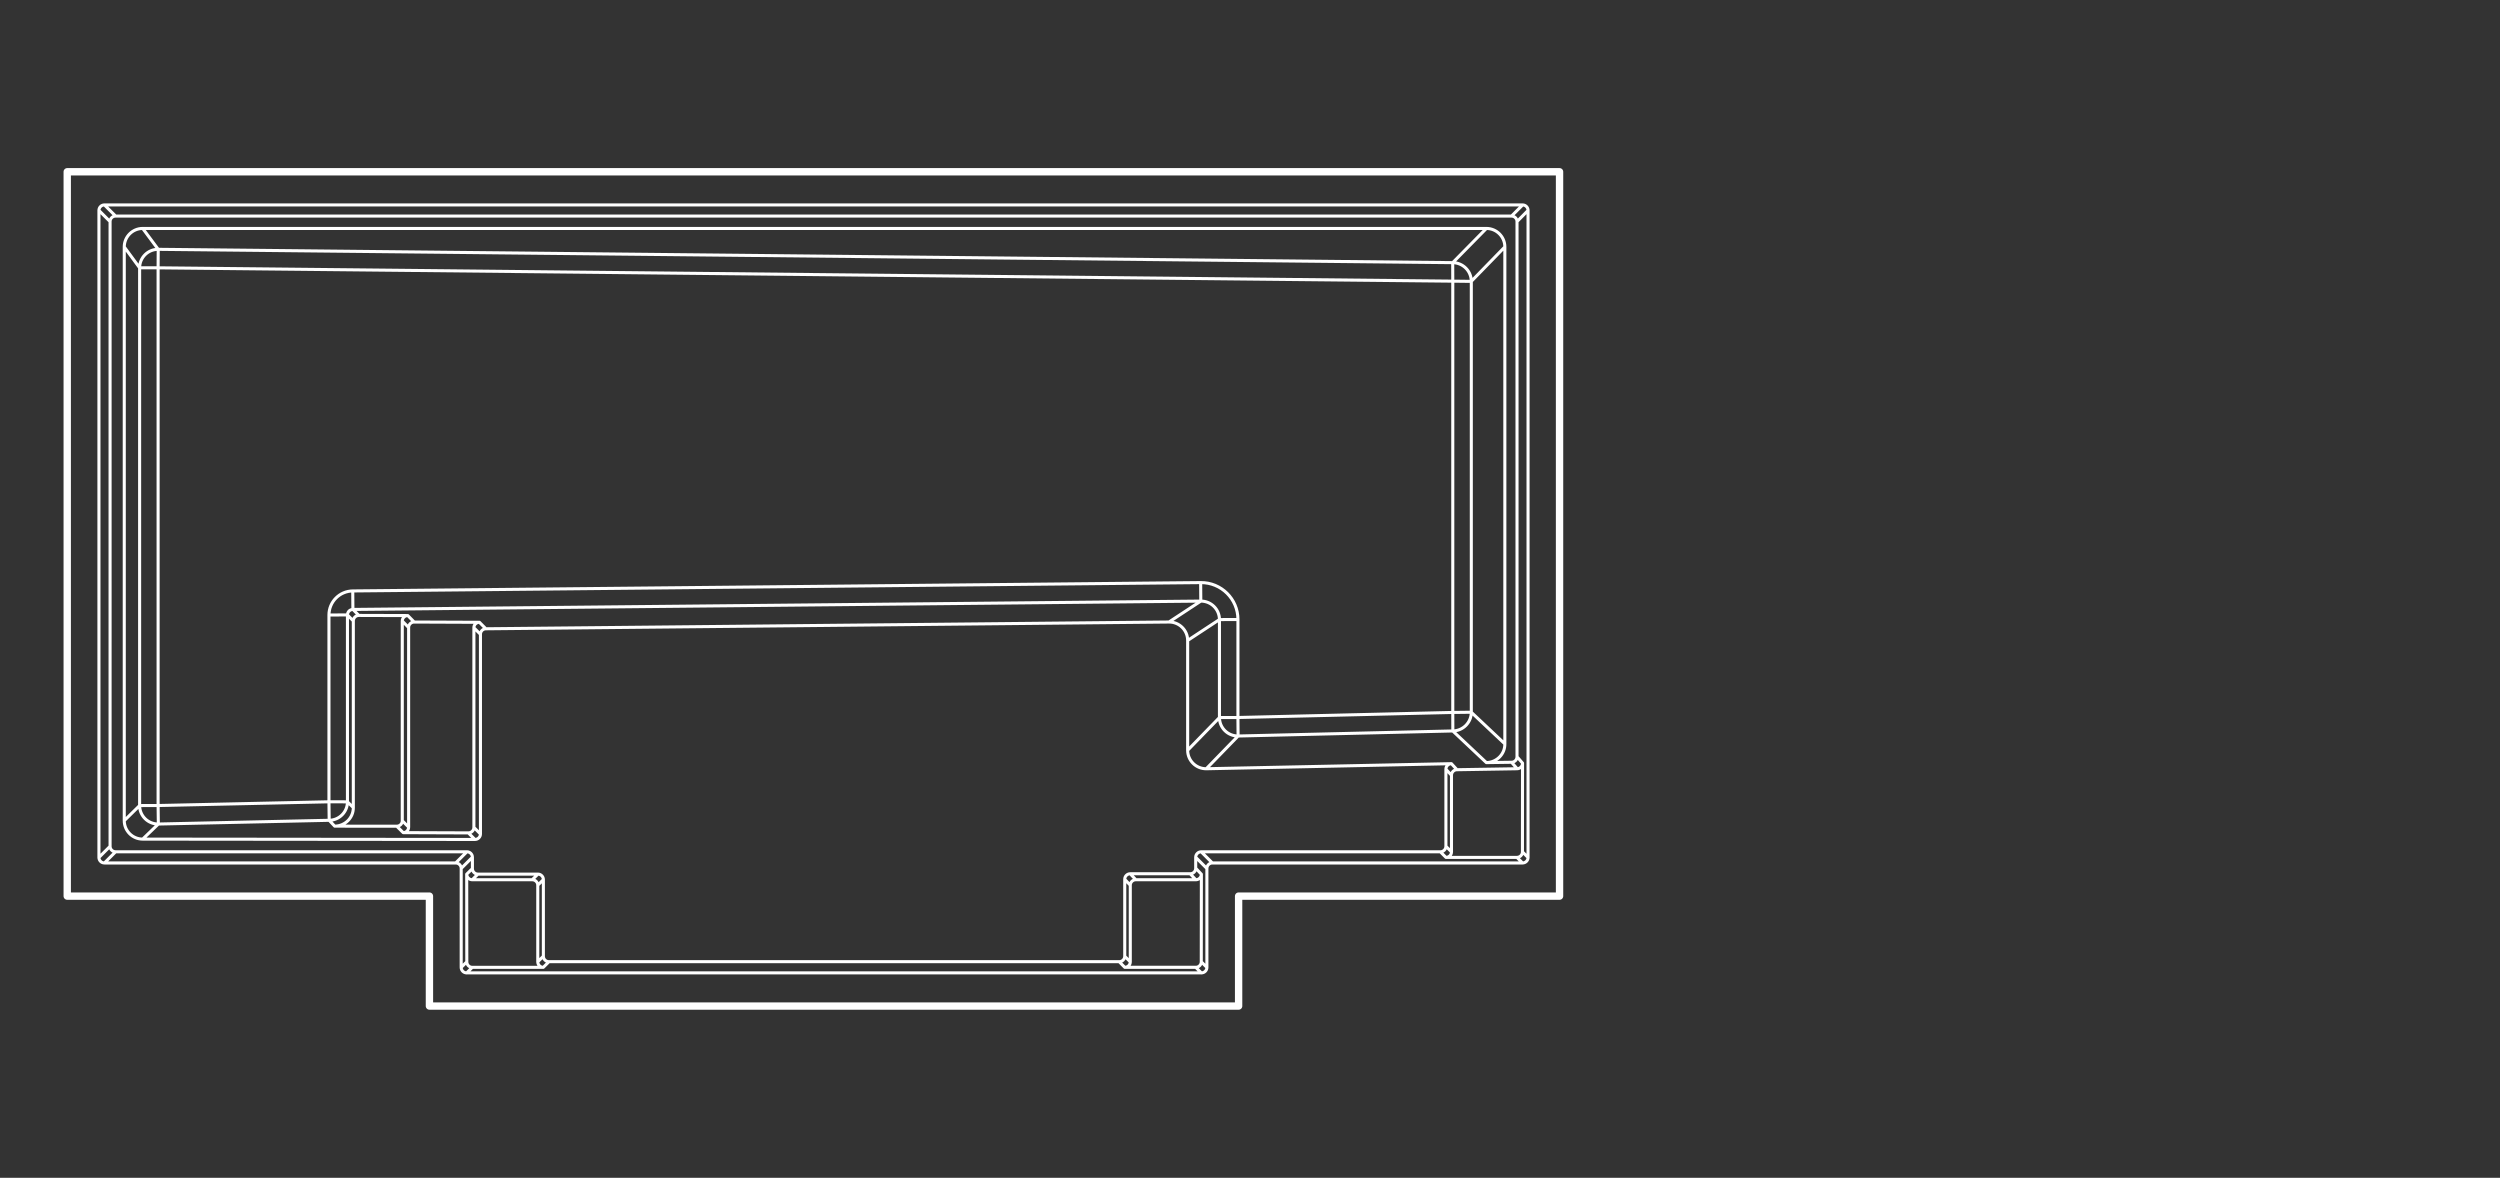
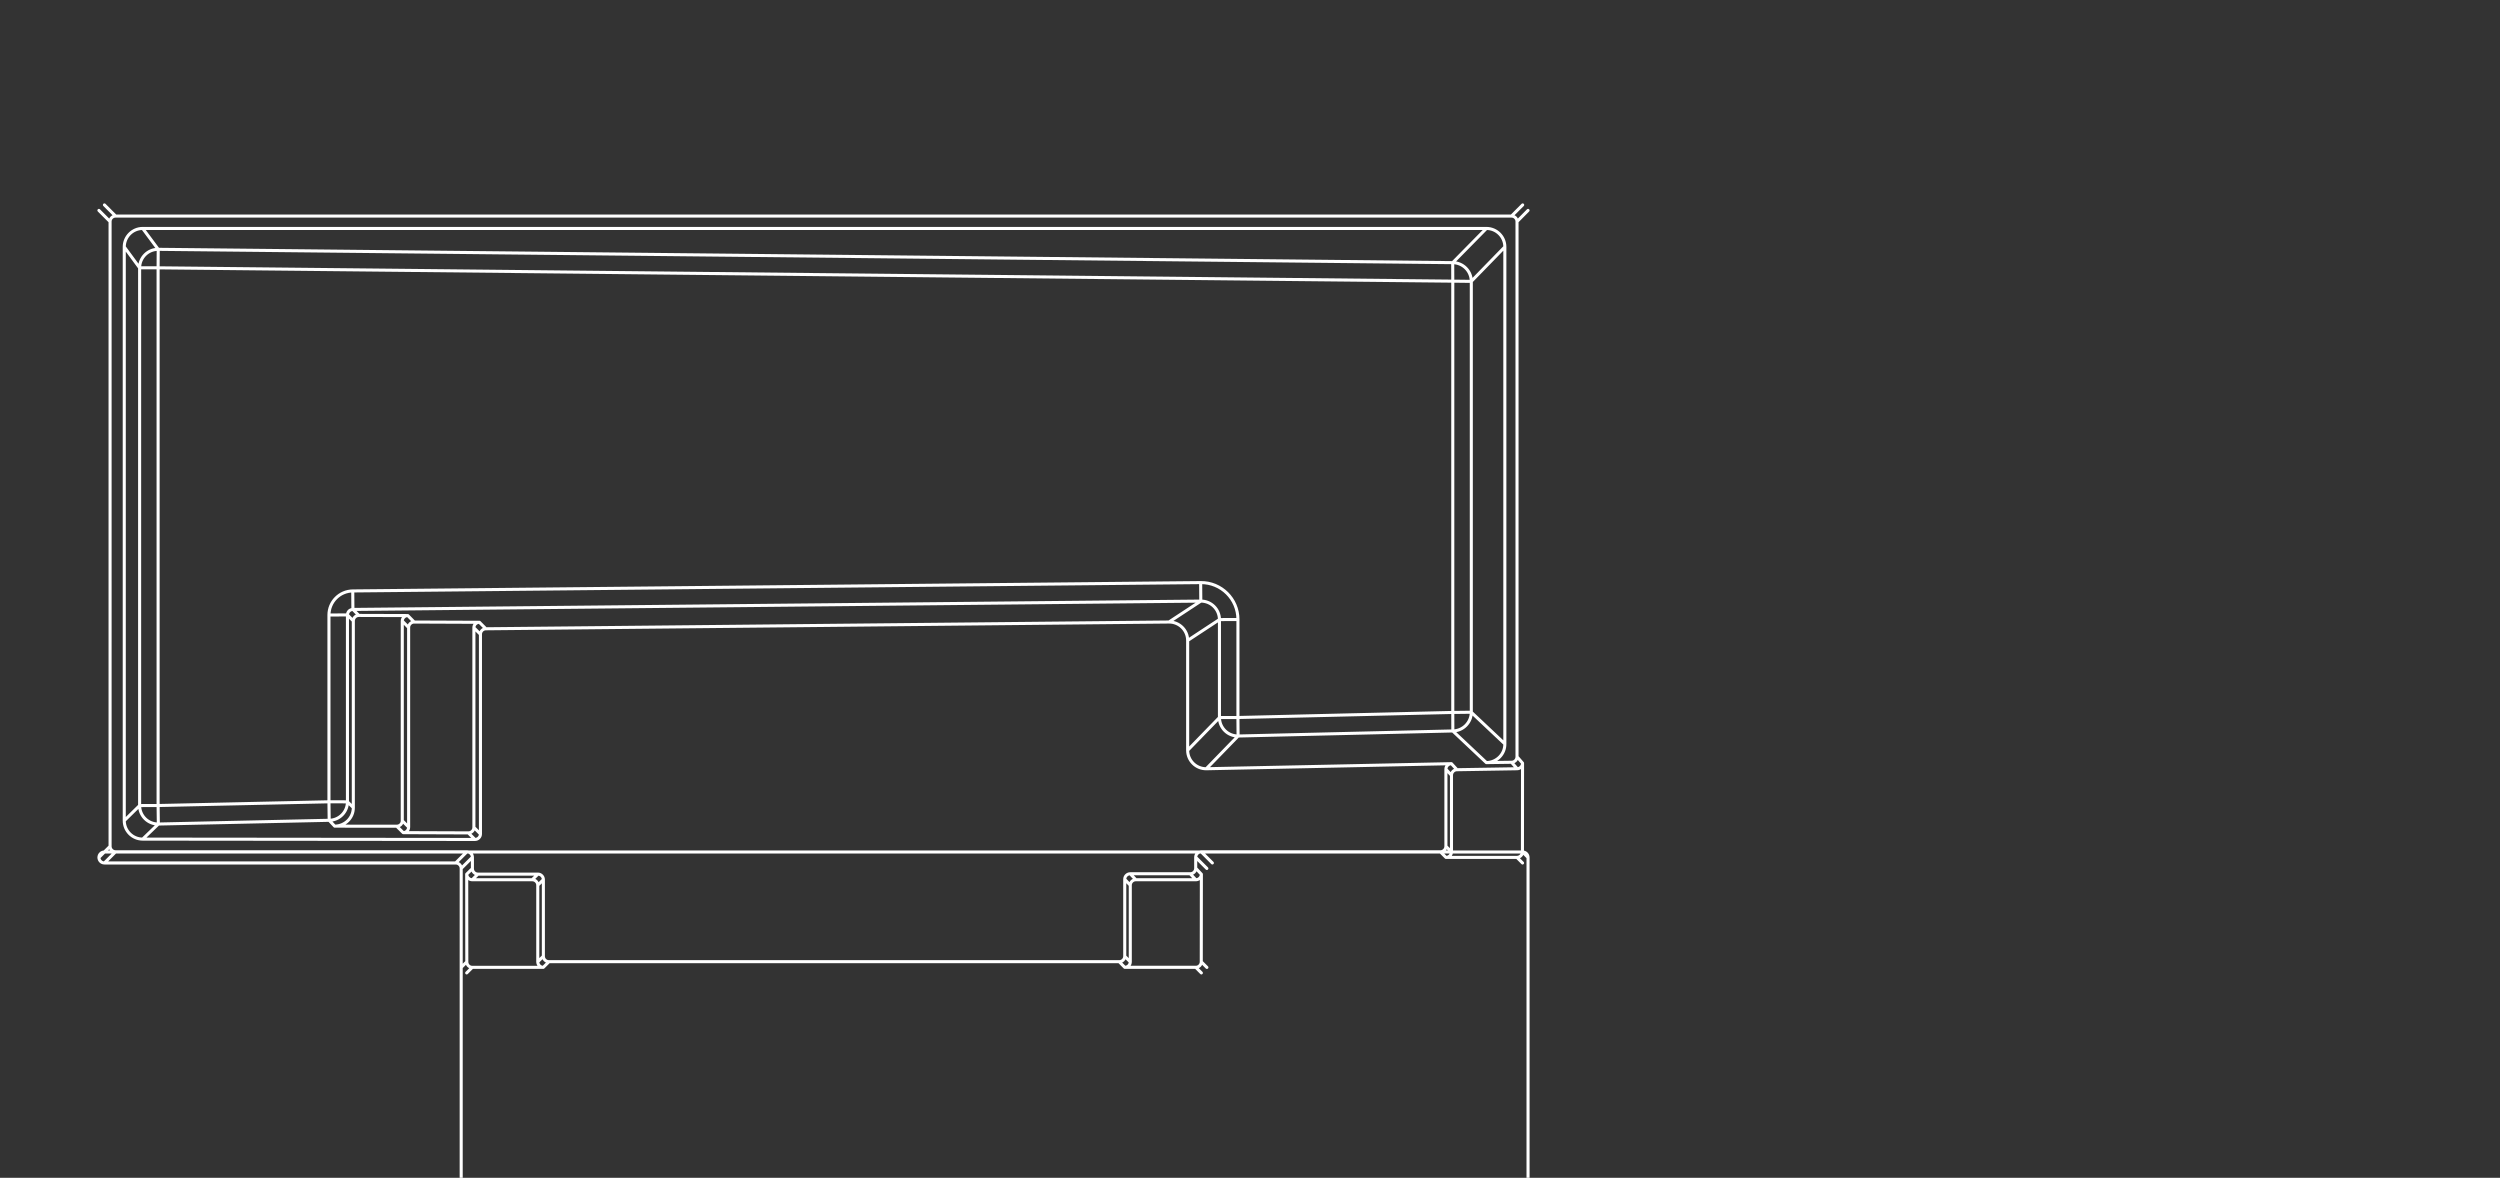
<svg xmlns="http://www.w3.org/2000/svg" id="_2_1_Vogue_40_x_15_5_L" data-name="2/1    |    Vogue   &amp;lt;40&amp;apos; x 15&amp;apos;5&amp;quot;&amp;gt;    L" viewBox="0 0 1018.84 480">
  <rect x="0" y="0" width="1018.84" height="480" fill="#333333" stroke="none" />
  <defs>
    <style>
      .cls-1 {
        stroke-width: 1.25px;
      }

      .cls-1, .cls-2 {
        fill: none;
        stroke: #fff;
        stroke-linecap: round;
        stroke-linejoin: round;
      }

      .cls-2 {
        stroke-width: 3px;
      }
    </style>
  </defs>
  <g id="Dynasty_26" data-name="Dynasty 26">
-     <path id="Lines" class="cls-1" d="M592.06,290.35V114.58l-527.63-5.43v219.13l69.63-1.52v-76.11c0-5.39,4.34-9.77,9.73-9.82l345.56-3.4c8.34-.08,15.15,6.66,15.15,15v39.98l87.56-2.06ZM592.09,297.89l-.03-7.54M592.06,290.35l7.54-.09M496.97,292.43l7.54-.02M504.5,292.42l.06,7.54M504.5,252.48l-7.54.02M489.31,237.43l.06,7.54M141.6,250.61l-7.54.02M143.76,240.83l.06,7.54M134.06,326.77l.09,7.54M141.6,326.78l-7.54-.02M599.6,114.67l-7.54-.09M592.06,114.58l-.03-7.54M64.53,335.82l-.1-7.54M64.43,328.28l-7.54.02M56.89,109.14h7.54M64.43,109.15l.05-7.54M134.15,334.3l-69.66,1.52c-4.18.04-7.59-3.34-7.59-7.52V109.13c0-4.18,3.4-7.55,7.58-7.52l527.56,5.43c4.19.03,7.57,3.44,7.57,7.63v175.59c0,4.18-3.37,7.58-7.55,7.63l-87.49,2.06c-4.19.04-7.6-3.34-7.6-7.52v-39.94c0-4.18-3.41-7.56-7.6-7.52l-345.55,3.4c-1.23.01-2.22,1.01-2.22,2.24v76.17c0,4.13-3.32,7.48-7.45,7.52ZM489.6,356.31l-.04,35.66c0,1.24-1,2.24-2.24,2.24h-28.93c1.23,0,2.25-.99,2.24-2.23v-31.21c0-1.24,1.01-2.24,2.25-2.24h24.45c1.24.02,2.25-.98,2.27-2.22ZM221.41,394.23h-28.93c-1.24,0-2.24-1.01-2.24-2.25l-.04-35.7c.02,1.23,1.03,2.27,2.27,2.25h24.45c1.24,0,2.24,1,2.24,2.24v31.21c0,1.24,1.02,2.24,2.25,2.24ZM591.53,347.18v-31.25c0-1.22.98-2.22,2.21-2.24l24.48-.4c1.24.02,2.25-.98,2.27-2.22l-.04,36.1c0,1.24-1,2.24-2.24,2.24h-28.93c1.25,0,2.25-.98,2.25-2.23ZM163.95,334.47c0,1.24-1.01,2.25-2.25,2.24l-25.3-.02c4.2-.03,7.62-3.37,7.59-7.57v-76.07c0-1.24,1.01-2.25,2.25-2.24l19.94.06c-1.25,0-2.25.99-2.24,2.25v81.36ZM195.38,253.6c-1.26,0-2.26.97-2.25,2.23v81.36c0,1.24-1.01,2.25-2.25,2.24l-26.56-.1c1.24,0,2.21-1.02,2.21-2.25v-81.34c0-1.24,1.01-2.25,2.25-2.24l26.6.11ZM591.5,311.24c-1.25,0-2.25.99-2.24,2.25v31.41c-.01,1.24-1.02,2.24-2.26,2.24h-97.47c-1.24,0-2.24,1.01-2.24,2.24v4.47c0,1.24-1,2.24-2.24,2.24h-24.44c-1.24,0-2.24,1-2.24,2.24v31.35c0,1.24-1,2.24-2.24,2.24h-232.45c-1.24,0-2.24-1-2.24-2.24v-31.21c0-1.24-1-2.24-2.24-2.24h-24.44c-1.24,0-2.24-1-2.24-2.24v-4.62c0-1.24-1-2.24-2.24-2.24H47.1c-1.24,0-2.24-1-2.24-2.24V90.3c0-1.24,1-2.24,2.24-2.24h568.9c1.24,0,2.24,1,2.24,2.24v218.11c0,1.23-.99,2.23-2.23,2.24l-10.25.14c4.2-.07,7.59-3.44,7.52-7.64V100.62c0-4.15-3.37-7.52-7.52-7.52H58.16c-4.15,0-7.52,3.37-7.52,7.52v233.83c0,4.15,3.36,7.52,7.52,7.52l135.4.14c1.24,0,2.24-1,2.24-2.24v-81.38c0-1.23.99-2.23,2.22-2.24l278.39-2.76c4.18-.04,7.6,3.34,7.6,7.52v44.76c0,4.18,3.41,7.56,7.6,7.52l99.9-2.07ZM190.19,396.5l2.28-2.28M190.23,391.98l-2.28,2.28M192.5,349.38l-4.55,4.55M190.26,347.14l-4.55,4.55M194.74,356.25l-2.28,2.28M190.19,356.27l2.31-2.27M221.41,394.23l2.28-2.28M219.15,391.98l2.28-2.28M221.43,358.49l-2.28,2.28M219.19,356.25l-2.28,2.28M42.56,351.69l4.54-4.55M40.31,349.45l4.54-4.55M64.53,335.82l-6.38,6.15M50.63,334.45l6.26-6.15M163.96,253.12l2.56,2.61M166.2,250.87l2.58,2.62M195.79,258.5l-2.67-2.68M195.38,253.6l2.64,2.66M193.55,342.12l-2.68-2.7M195.79,339.87l-2.68-2.7M141.6,250.61l2.39,2.44M143.85,248.37l2.39,2.44M134.15,334.3l2.25,2.39M141.6,326.78l2.39,2.34M164.31,339.32l-2.62-2.61M166.52,337.07l-2.58-2.59M496.97,252.49l-12.97,8.53M476.4,253.5l12.97-8.53M491.6,313.3l12.97-13.35M484,305.78l12.97-13.35M44.85,90.3l-4.54-4.55M47.1,88.06l-4.54-4.55M56.89,109.14l-6.26-8.52M58.16,93.1l6.32,8.52M622.73,349.45l-2.28-2.28M613.28,303.16l-13.68-12.89M592.05,297.89l13.71,12.91M616,88.06l4.54-4.55M618.24,90.3l4.49-4.55M605.76,93.1l-13.72,13.94M599.6,114.67l13.68-14.05M618.21,349.42l2.28,2.28M618.29,313.27l-2.28-2.62M620.49,311l-2.25-2.59M589.28,349.42l-2.28-2.28M591.53,347.17l-2.28-2.28M589.26,313.49l2.26,2.45M593.77,313.68l-2.26-2.45M489.6,396.5l-2.28-2.28M489.57,391.98l2.28,2.28M487.32,358.53l-2.28-2.43M487.32,353.85l2.28,2.43M487.29,349.38l4.55,4.55M489.53,347.14l4.55,4.55M458.39,394.23l-2.27-2.29M458.36,389.7l2.27,2.29M458.36,358.34l2.28,2.43M460.61,356.1l2.28,2.43M187.95,394.25v-40.32c0-1.24-1-2.24-2.24-2.24H42.56c-1.24,0-2.24-1-2.24-2.24V85.75c0-1.24,1-2.24,2.24-2.24h577.93c1.24,0,2.24,1,2.24,2.24v263.7c0,1.24-1,2.24-2.24,2.24h-126.4c-1.24,0-2.24,1-2.24,2.24v40.32c0,1.24-1,2.24-2.24,2.24H190.19c-1.24,0-2.24-1-2.24-2.24Z" />
-     <polygon id="Ext_Perimeter" data-name="Ext Perimeter" class="cls-2" points="635.57 365.2 504.78 365.2 504.78 410 175.01 410 175.01 365.2 27.4 365.2 27.4 70 635.57 70 635.57 365.2" />
+     <path id="Lines" class="cls-1" d="M592.06,290.35V114.58l-527.63-5.43v219.13l69.63-1.52v-76.11c0-5.39,4.34-9.77,9.73-9.82l345.56-3.4c8.34-.08,15.15,6.66,15.15,15v39.98l87.56-2.06ZM592.09,297.89l-.03-7.54M592.06,290.35l7.54-.09M496.97,292.43l7.54-.02M504.5,292.42l.06,7.54M504.5,252.48l-7.54.02M489.31,237.43l.06,7.54M141.6,250.61l-7.54.02M143.76,240.83l.06,7.54M134.06,326.77l.09,7.54M141.6,326.78l-7.54-.02M599.6,114.67l-7.54-.09M592.06,114.58l-.03-7.54M64.53,335.82l-.1-7.54M64.43,328.28l-7.54.02M56.89,109.14h7.54M64.43,109.15l.05-7.54M134.15,334.3l-69.66,1.52c-4.18.04-7.59-3.34-7.59-7.52V109.13c0-4.18,3.4-7.55,7.58-7.52l527.56,5.43c4.19.03,7.57,3.44,7.57,7.63v175.59c0,4.18-3.37,7.58-7.55,7.63l-87.49,2.06c-4.19.04-7.6-3.34-7.6-7.52v-39.94c0-4.18-3.41-7.56-7.6-7.52l-345.55,3.4c-1.23.01-2.22,1.01-2.22,2.24v76.17c0,4.13-3.32,7.48-7.45,7.52ZM489.6,356.31l-.04,35.66c0,1.24-1,2.24-2.24,2.24h-28.93c1.23,0,2.25-.99,2.24-2.23v-31.21c0-1.24,1.01-2.24,2.25-2.24h24.45c1.24.02,2.25-.98,2.27-2.22ZM221.41,394.23h-28.93c-1.24,0-2.24-1.01-2.24-2.25l-.04-35.7c.02,1.23,1.03,2.27,2.27,2.25h24.45c1.24,0,2.24,1,2.24,2.24v31.21c0,1.24,1.02,2.24,2.25,2.24ZM591.53,347.18v-31.25c0-1.22.98-2.22,2.21-2.24l24.48-.4c1.24.02,2.25-.98,2.27-2.22l-.04,36.1c0,1.24-1,2.24-2.24,2.24h-28.93c1.25,0,2.25-.98,2.25-2.23ZM163.95,334.47c0,1.24-1.01,2.25-2.25,2.24l-25.3-.02c4.2-.03,7.62-3.37,7.59-7.57v-76.07c0-1.24,1.01-2.25,2.25-2.24l19.94.06c-1.25,0-2.25.99-2.24,2.25v81.36ZM195.38,253.6c-1.26,0-2.26.97-2.25,2.23v81.36c0,1.24-1.01,2.25-2.25,2.24l-26.56-.1c1.24,0,2.21-1.02,2.21-2.25v-81.34c0-1.24,1.01-2.25,2.25-2.24l26.6.11ZM591.5,311.24c-1.25,0-2.25.99-2.24,2.25v31.41c-.01,1.24-1.02,2.24-2.26,2.24h-97.47c-1.24,0-2.24,1.01-2.24,2.24v4.47c0,1.24-1,2.24-2.24,2.24h-24.44c-1.24,0-2.24,1-2.24,2.24v31.35c0,1.24-1,2.24-2.24,2.24h-232.45c-1.24,0-2.24-1-2.24-2.24v-31.21c0-1.24-1-2.24-2.24-2.24h-24.44c-1.24,0-2.24-1-2.24-2.24v-4.62c0-1.24-1-2.24-2.24-2.24H47.1c-1.24,0-2.24-1-2.24-2.24V90.3c0-1.24,1-2.24,2.24-2.24h568.9c1.24,0,2.24,1,2.24,2.24v218.11c0,1.23-.99,2.23-2.23,2.24l-10.25.14c4.2-.07,7.59-3.44,7.52-7.64V100.62c0-4.15-3.37-7.52-7.52-7.52H58.16c-4.15,0-7.52,3.37-7.52,7.52v233.83c0,4.15,3.36,7.52,7.52,7.52l135.4.14c1.24,0,2.24-1,2.24-2.24v-81.38c0-1.23.99-2.23,2.22-2.24l278.39-2.76c4.18-.04,7.6,3.34,7.6,7.52v44.76c0,4.18,3.41,7.56,7.6,7.52l99.9-2.07ZM190.19,396.5l2.28-2.28M190.23,391.98l-2.28,2.28M192.5,349.38l-4.55,4.55M190.26,347.14l-4.55,4.55M194.74,356.25l-2.28,2.28M190.19,356.27l2.31-2.27M221.41,394.23l2.28-2.28M219.15,391.98l2.28-2.28M221.43,358.49l-2.28,2.28M219.19,356.25l-2.28,2.28M42.56,351.69l4.54-4.55M40.31,349.45l4.54-4.55M64.53,335.82l-6.38,6.15M50.63,334.45l6.26-6.15M163.96,253.12l2.56,2.61M166.2,250.87l2.58,2.62M195.79,258.5l-2.67-2.68M195.38,253.6l2.64,2.66M193.55,342.12l-2.68-2.7M195.79,339.87l-2.68-2.7M141.6,250.61l2.39,2.44M143.85,248.37l2.39,2.44M134.15,334.3l2.25,2.39M141.6,326.78l2.39,2.34M164.31,339.32l-2.62-2.61M166.52,337.07l-2.58-2.59M496.97,252.49l-12.97,8.53M476.4,253.5l12.97-8.53M491.6,313.3l12.97-13.35M484,305.78l12.97-13.35M44.85,90.3l-4.54-4.55M47.1,88.06l-4.54-4.55M56.89,109.14l-6.26-8.52M58.16,93.1l6.32,8.52M622.73,349.45l-2.28-2.28M613.28,303.16l-13.68-12.89M592.05,297.89l13.71,12.91M616,88.06l4.54-4.55M618.24,90.3l4.49-4.55M605.76,93.1l-13.72,13.94M599.6,114.67l13.68-14.05M618.21,349.42l2.28,2.28M618.29,313.27l-2.28-2.62M620.49,311l-2.25-2.59M589.28,349.42l-2.28-2.28M591.53,347.17l-2.28-2.28M589.26,313.49l2.26,2.45M593.77,313.68l-2.26-2.45M489.6,396.5l-2.28-2.28M489.57,391.98l2.28,2.28M487.32,358.53l-2.28-2.43M487.32,353.85l2.28,2.43M487.29,349.38l4.55,4.55M489.53,347.14l4.55,4.55M458.39,394.23l-2.27-2.29M458.36,389.7l2.27,2.29M458.36,358.34l2.28,2.43M460.61,356.1l2.28,2.43M187.95,394.25v-40.32c0-1.24-1-2.24-2.24-2.24H42.56c-1.24,0-2.24-1-2.24-2.24c0-1.24,1-2.24,2.24-2.24h577.93c1.24,0,2.24,1,2.24,2.24v263.7c0,1.24-1,2.24-2.24,2.24h-126.4c-1.24,0-2.24,1-2.24,2.24v40.32c0,1.24-1,2.24-2.24,2.24H190.19c-1.24,0-2.24-1-2.24-2.24Z" />
  </g>
</svg>